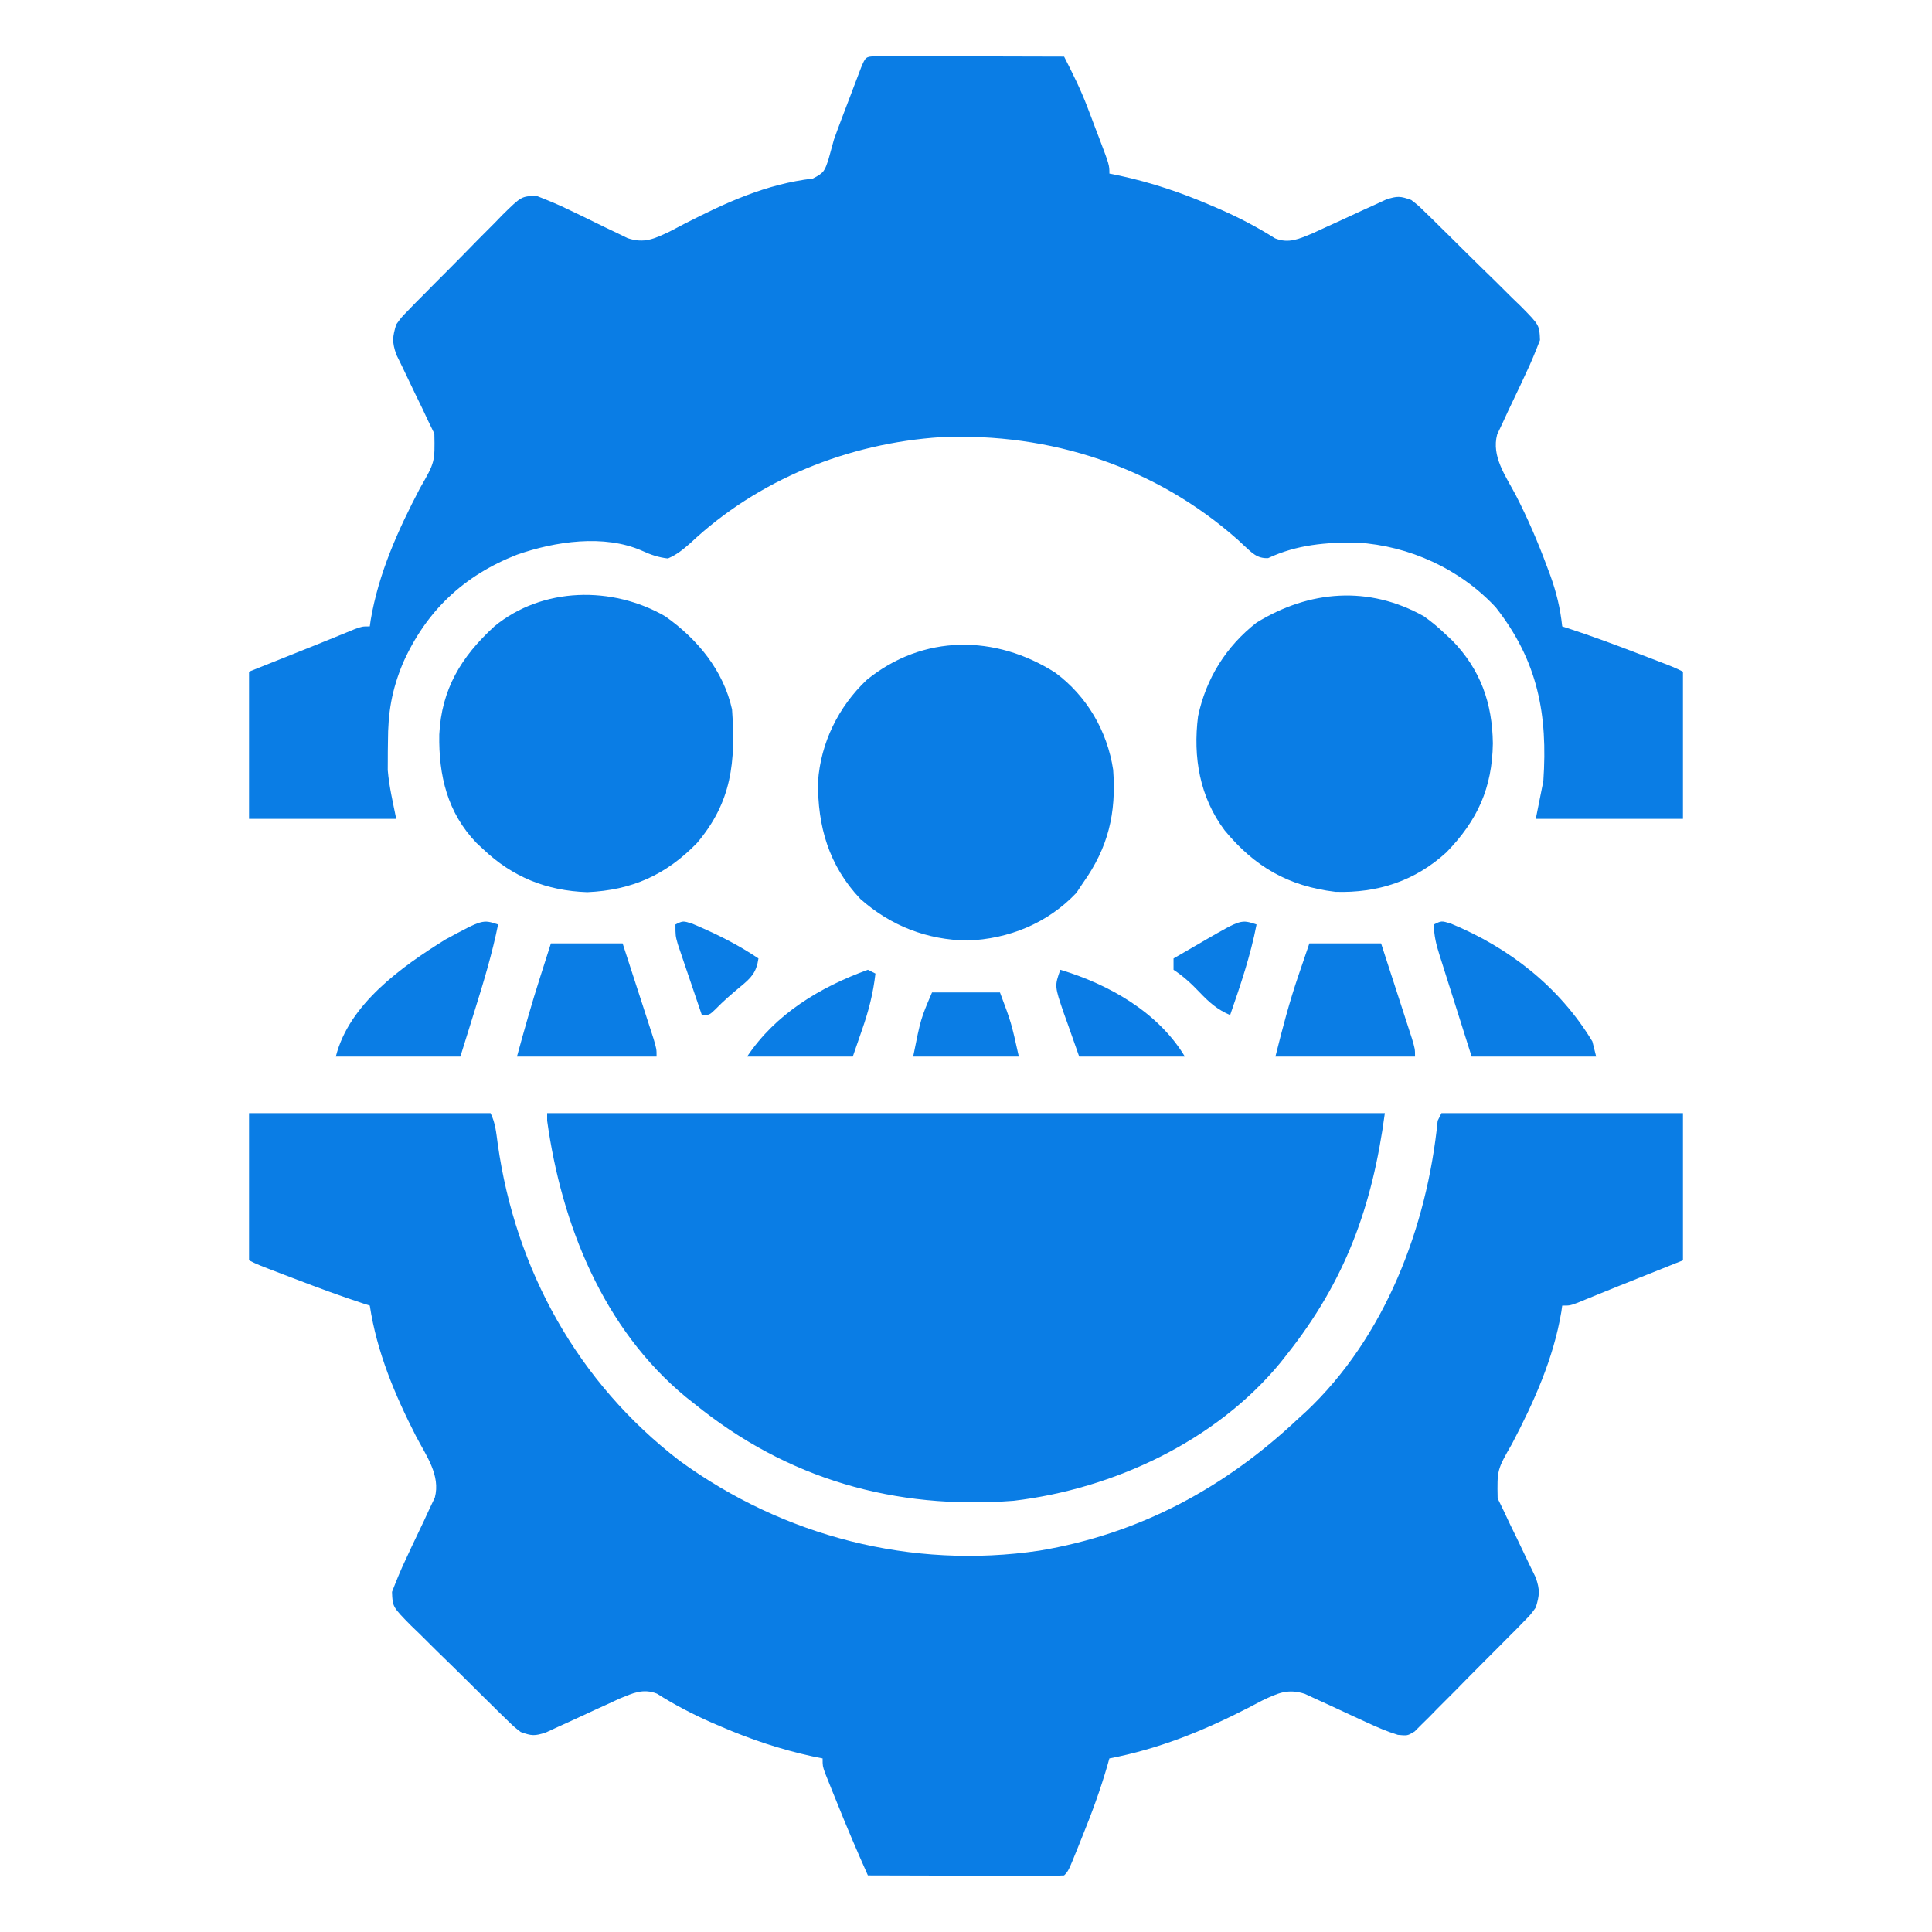
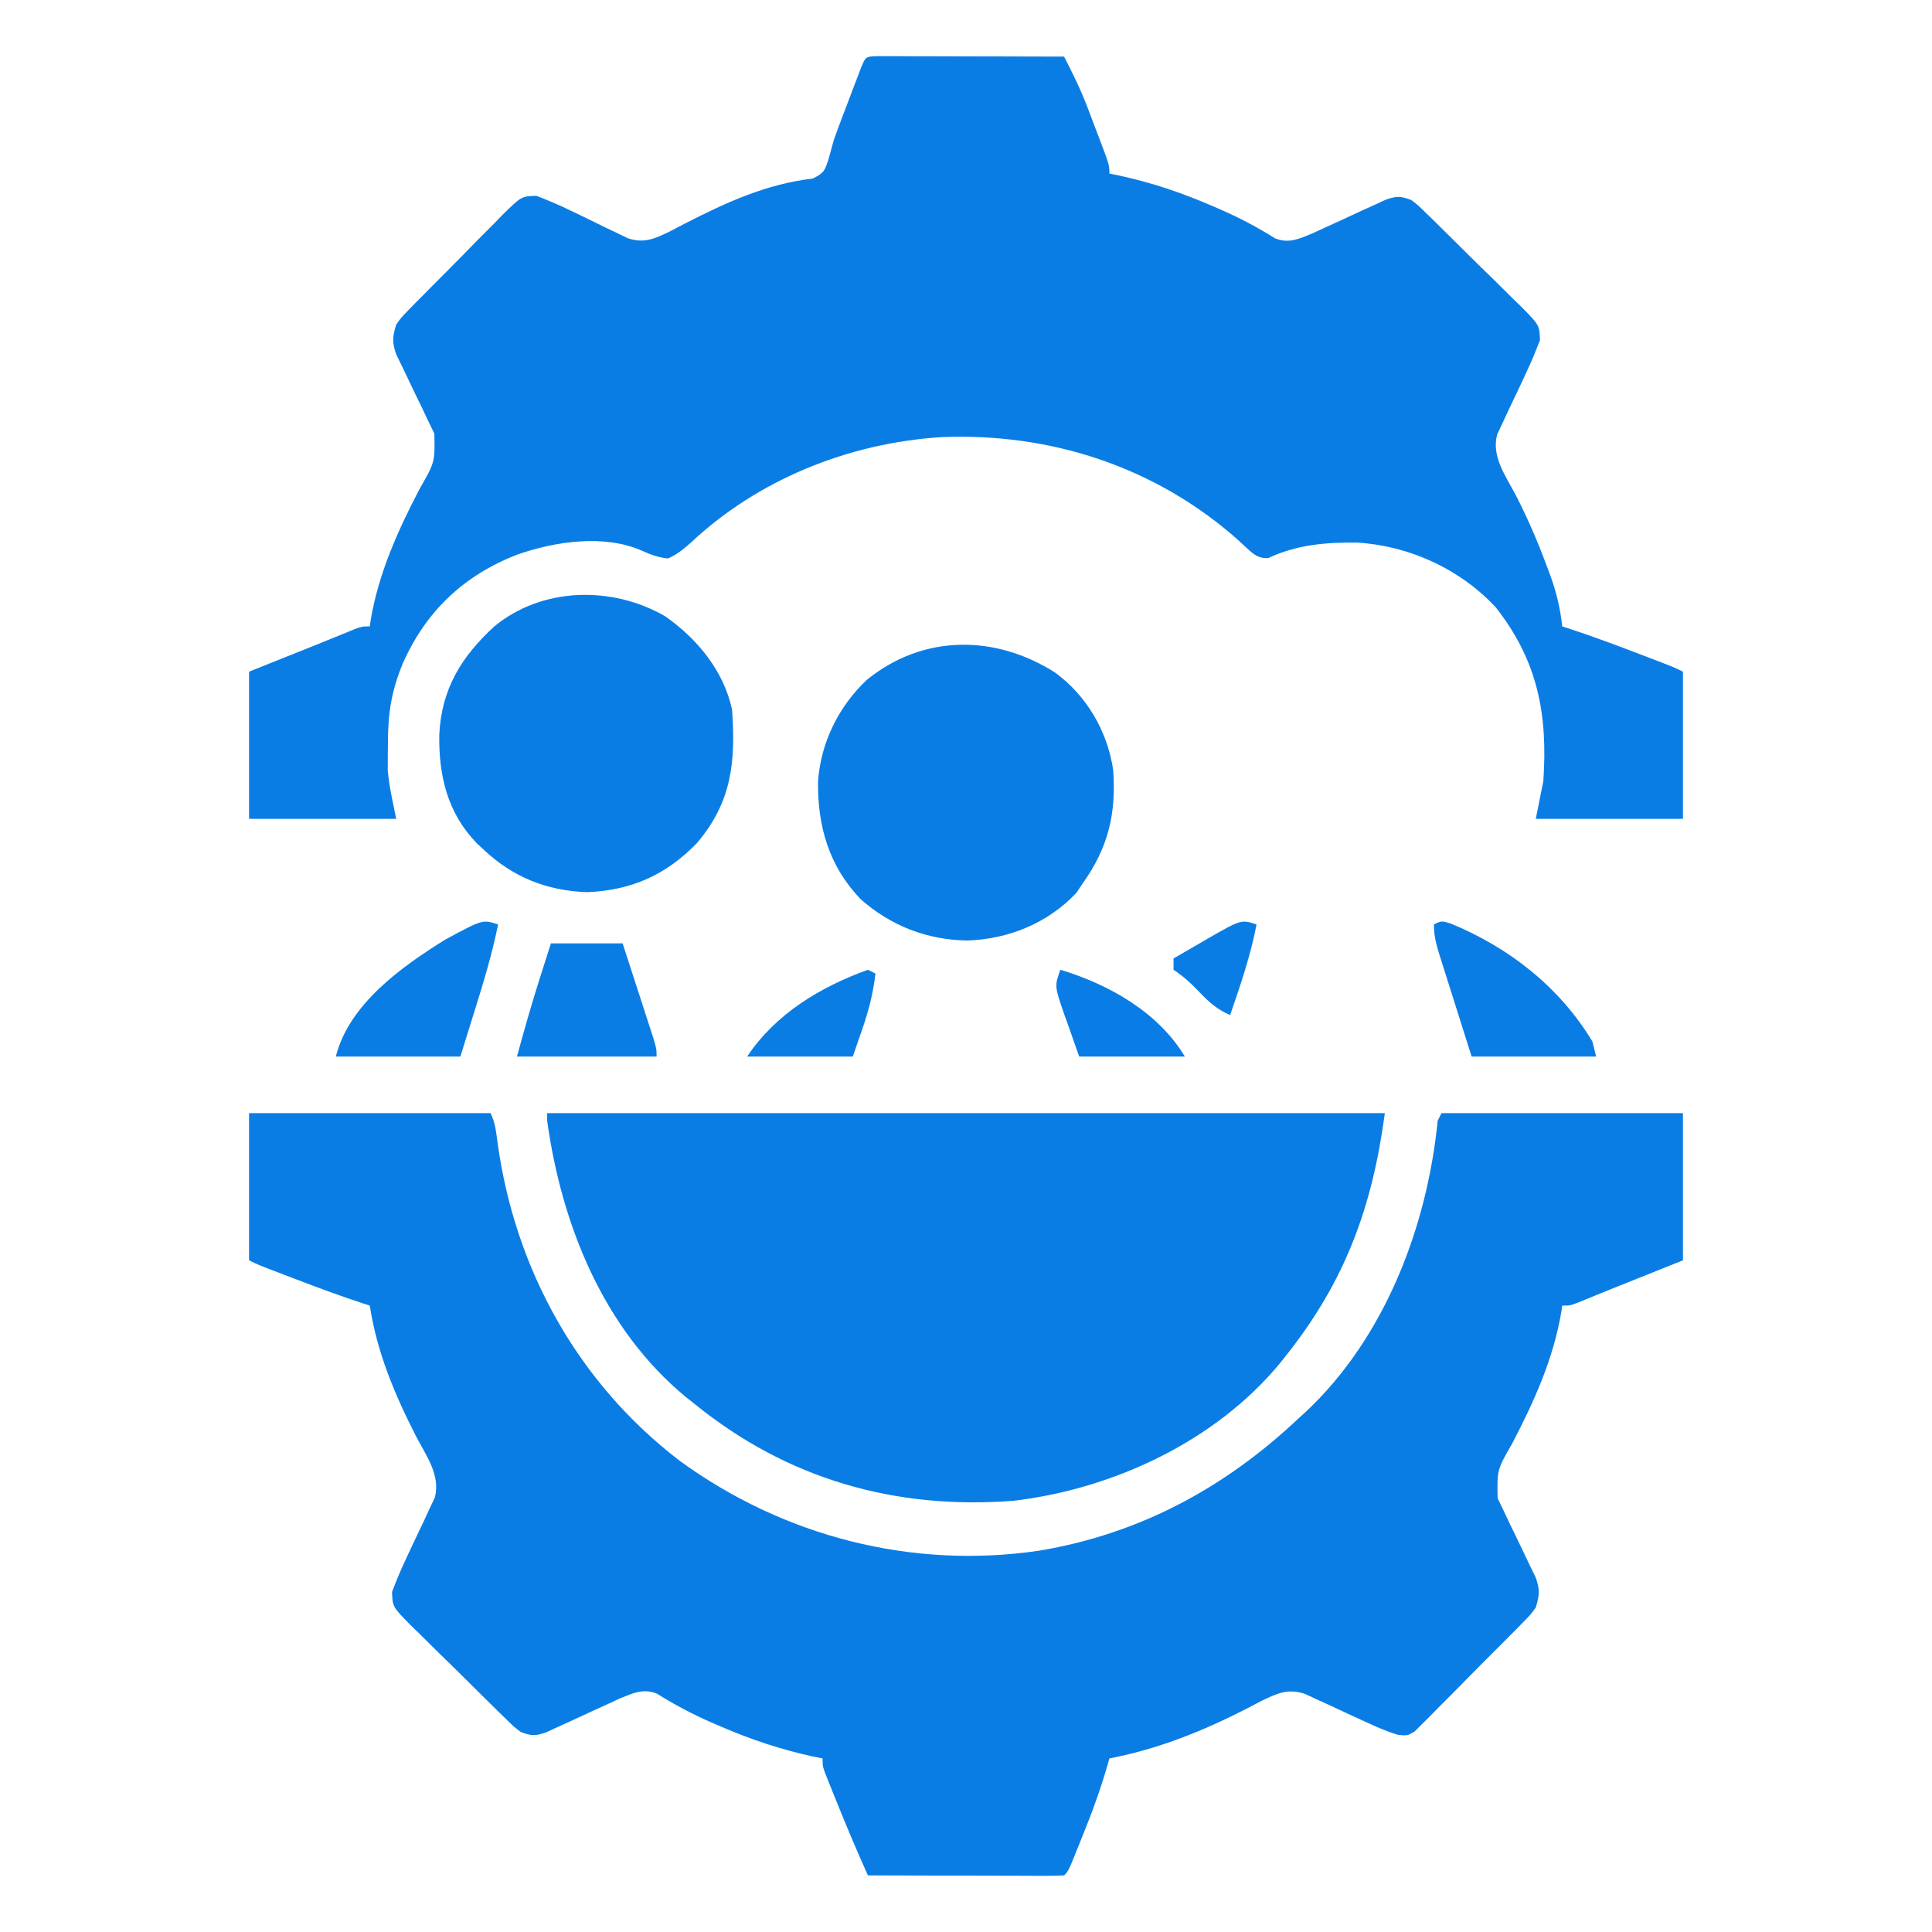
<svg xmlns="http://www.w3.org/2000/svg" version="1.1" width="512" height="512">
  <path d="M0 0 C21.12 0 42.24 0 64 0 C65.31 2.62 65.503 5.242 65.899 8.117 C70.572 41.497 87.148 71.435 114.071 92.087 C141.629 112.19 175.641 120.949 209.438 115.938 C235.93 111.511 258.575 99.318 278 81 C278.677 80.388 279.354 79.775 280.051 79.145 C301.056 59.402 312.188 30.124 315 2 C315.33 1.34 315.66 0.68 316 0 C337.12 0 358.24 0 380 0 C380 12.87 380 25.74 380 39 C365.352 44.859 365.352 44.859 362.692 45.92 C360.85 46.659 359.011 47.405 357.175 48.158 C355.831 48.706 355.831 48.706 354.461 49.266 C353.652 49.599 352.843 49.931 352.009 50.274 C350 51 350 51 348 51 C347.925 51.536 347.85 52.072 347.773 52.625 C345.692 65.029 340.521 76.528 334.716 87.596 C330.743 94.515 330.743 94.515 330.89 102.08 C331.41 103.148 331.93 104.216 332.465 105.316 C333.293 107.081 333.293 107.081 334.139 108.881 C334.737 110.109 335.336 111.336 335.938 112.562 C337.109 114.973 338.26 117.391 339.402 119.816 C340.183 121.417 340.183 121.417 340.98 123.049 C342.136 126.394 341.997 127.662 341 131 C339.623 132.899 339.623 132.899 337.845 134.705 C337.18 135.388 336.516 136.072 335.831 136.776 C334.747 137.858 334.747 137.858 333.641 138.961 C332.899 139.711 332.158 140.461 331.394 141.234 C329.825 142.814 328.252 144.388 326.673 145.958 C324.255 148.37 321.866 150.806 319.477 153.246 C317.95 154.778 316.421 156.308 314.891 157.836 C314.176 158.569 313.461 159.302 312.725 160.058 C312.048 160.722 311.37 161.387 310.673 162.072 C310.083 162.663 309.493 163.254 308.885 163.863 C307 165 307 165 304.444 164.754 C301.574 163.869 298.941 162.732 296.219 161.461 C295.129 160.963 294.04 160.466 292.918 159.953 C290.636 158.9 288.358 157.84 286.082 156.773 C284.993 156.278 283.904 155.783 282.781 155.273 C281.792 154.814 280.803 154.354 279.783 153.88 C275.284 152.457 272.708 153.665 268.539 155.637 C267.232 156.317 265.928 157.001 264.625 157.688 C252.806 163.734 241.118 168.478 228 171 C227.747 171.899 227.747 171.899 227.489 172.816 C225.633 179.225 223.387 185.385 220.875 191.562 C220.515 192.463 220.156 193.363 219.785 194.291 C217.136 200.864 217.136 200.864 216 202 C214.373 202.093 212.742 202.117 211.113 202.114 C210.072 202.113 209.031 202.113 207.958 202.113 C206.826 202.108 205.694 202.103 204.527 202.098 C202.798 202.096 202.798 202.096 201.034 202.093 C197.335 202.088 193.636 202.075 189.938 202.062 C187.437 202.057 184.936 202.053 182.436 202.049 C176.29 202.038 170.145 202.021 164 202 C161.121 195.568 158.369 189.105 155.75 182.562 C155.386 181.666 155.023 180.769 154.648 179.846 C154.134 178.563 154.134 178.563 153.609 177.254 C153.3 176.484 152.99 175.714 152.671 174.92 C152 173 152 173 152 171 C151.089 170.816 150.177 170.631 149.238 170.441 C140.811 168.603 132.987 165.978 125.062 162.562 C124.2 162.191 123.337 161.82 122.448 161.438 C117.432 159.222 112.74 156.77 108.103 153.836 C104.433 152.377 101.727 153.704 98.201 155.139 C96.707 155.832 96.707 155.832 95.184 156.539 C94.09 157.037 92.996 157.534 91.869 158.047 C89.575 159.102 87.284 160.162 84.994 161.227 C83.902 161.722 82.809 162.217 81.684 162.727 C80.192 163.416 80.192 163.416 78.67 164.12 C75.708 165.096 74.859 165.044 72 164 C70.221 162.629 70.221 162.629 68.409 160.861 C67.725 160.199 67.042 159.538 66.337 158.857 C65.611 158.137 64.885 157.417 64.137 156.676 C63.385 155.937 62.634 155.198 61.86 154.436 C60.275 152.871 58.694 151.301 57.117 149.728 C54.696 147.321 52.251 144.943 49.803 142.564 C48.267 141.041 46.732 139.515 45.199 137.988 C44.095 136.924 44.095 136.924 42.968 135.838 C38.029 130.832 38.029 130.832 37.889 126.866 C39.037 123.906 40.202 121.021 41.574 118.156 C42.076 117.075 42.578 115.993 43.096 114.879 C44.159 112.622 45.232 110.369 46.314 108.121 C46.813 107.04 47.311 105.958 47.824 104.844 C48.289 103.866 48.754 102.888 49.233 101.881 C50.805 95.977 46.942 90.758 44.25 85.625 C38.62 74.605 33.868 63.306 32 51 C31.477 50.831 30.954 50.663 30.416 50.489 C24.227 48.462 18.142 46.208 12.062 43.875 C11.118 43.515 10.174 43.156 9.201 42.785 C2.276 40.138 2.276 40.138 0 39 C0 26.13 0 13.26 0 0 Z " fill="#0A7DE5" transform="translate(66,295)" />
  <path d="M0 0 C0.922 0.002 1.843 0.004 2.793 0.007 C3.834 0.007 4.875 0.007 5.947 0.007 C7.079 0.012 8.212 0.017 9.378 0.023 C10.531 0.024 11.684 0.025 12.872 0.027 C16.57 0.033 20.269 0.045 23.968 0.058 C26.469 0.063 28.969 0.067 31.47 0.071 C37.615 0.082 43.76 0.099 49.906 0.12 C52.142 4.492 54.297 8.83 56.046 13.425 C56.568 14.794 56.568 14.794 57.101 16.191 C57.623 17.579 57.623 17.579 58.156 18.995 C58.519 19.944 58.883 20.893 59.257 21.87 C61.906 28.86 61.906 28.86 61.906 31.12 C63.273 31.397 63.273 31.397 64.667 31.679 C73.095 33.517 80.919 36.142 88.843 39.558 C89.706 39.929 90.568 40.3 91.457 40.683 C96.474 42.899 101.165 45.35 105.802 48.285 C109.472 49.743 112.179 48.416 115.705 46.981 C116.7 46.519 117.696 46.057 118.722 45.581 C119.816 45.084 120.91 44.586 122.036 44.073 C124.33 43.018 126.622 41.959 128.911 40.894 C130.004 40.399 131.096 39.904 132.222 39.394 C133.217 38.934 134.211 38.474 135.236 38.001 C138.198 37.024 139.046 37.076 141.906 38.12 C143.684 39.491 143.684 39.491 145.497 41.26 C146.522 42.252 146.522 42.252 147.568 43.263 C148.294 43.983 149.021 44.703 149.769 45.444 C150.52 46.183 151.272 46.923 152.046 47.684 C153.631 49.249 155.212 50.819 156.789 52.392 C159.209 54.799 161.655 57.177 164.103 59.556 C165.639 61.08 167.174 62.605 168.706 64.132 C169.443 64.842 170.179 65.551 170.938 66.282 C175.876 71.289 175.876 71.289 176.016 75.254 C174.869 78.215 173.703 81.1 172.331 83.964 C171.829 85.046 171.327 86.127 170.81 87.241 C169.747 89.498 168.674 91.751 167.591 93.999 C166.844 95.621 166.844 95.621 166.081 97.277 C165.616 98.254 165.152 99.232 164.672 100.239 C163.111 106.105 166.907 111.219 169.593 116.308 C172.752 122.46 175.442 128.697 177.843 135.183 C178.137 135.967 178.431 136.752 178.734 137.56 C180.371 142.097 181.402 146.322 181.906 151.12 C182.428 151.289 182.951 151.458 183.49 151.631 C189.679 153.658 195.764 155.913 201.843 158.245 C202.787 158.605 203.732 158.965 204.704 159.335 C211.629 161.982 211.629 161.982 213.906 163.12 C213.906 175.99 213.906 188.86 213.906 202.12 C201.036 202.12 188.166 202.12 174.906 202.12 C175.566 198.82 176.226 195.52 176.906 192.12 C178.105 174.518 175.482 160.304 164.285 146.058 C154.827 135.897 141.416 129.775 127.644 128.917 C119.335 128.803 111.592 129.455 103.972 133.027 C101.011 133.161 99.704 131.615 97.594 129.703 C97.057 129.201 96.521 128.7 95.968 128.183 C74.124 108.803 46.28 99.748 17.233 100.968 C-7.266 102.571 -31.208 112.17 -49.149 129.054 C-51.108 130.765 -52.701 132.096 -55.094 133.12 C-57.647 132.828 -59.585 132.147 -61.919 131.085 C-71.987 126.62 -85.045 128.601 -95.094 132.12 C-109.22 137.643 -119.144 147.038 -125.305 160.831 C-128.306 168.088 -129.276 173.925 -129.282 181.745 C-129.3 183.023 -129.3 183.023 -129.319 184.327 C-129.321 185.179 -129.323 186.031 -129.325 186.909 C-129.329 187.669 -129.333 188.429 -129.337 189.213 C-128.974 193.564 -127.951 197.838 -127.094 202.12 C-139.964 202.12 -152.834 202.12 -166.094 202.12 C-166.094 189.25 -166.094 176.38 -166.094 163.12 C-151.446 157.261 -151.446 157.261 -148.787 156.2 C-146.945 155.461 -145.106 154.715 -143.269 153.962 C-142.374 153.597 -141.478 153.231 -140.555 152.855 C-139.746 152.522 -138.937 152.189 -138.104 151.846 C-136.094 151.12 -136.094 151.12 -134.094 151.12 C-134.02 150.584 -133.945 150.048 -133.868 149.495 C-131.787 137.091 -126.615 125.592 -120.811 114.524 C-116.837 107.605 -116.837 107.605 -116.985 100.04 C-117.504 98.972 -118.024 97.904 -118.559 96.804 C-119.112 95.628 -119.664 94.451 -120.233 93.239 C-120.831 92.011 -121.431 90.784 -122.032 89.558 C-123.203 87.147 -124.354 84.729 -125.497 82.304 C-126.278 80.704 -126.278 80.704 -127.075 79.071 C-128.23 75.727 -128.09 74.459 -127.094 71.12 C-125.724 69.221 -125.724 69.221 -123.955 67.416 C-123.294 66.732 -122.632 66.049 -121.951 65.344 C-121.231 64.623 -120.512 63.902 -119.77 63.159 C-119.031 62.409 -118.292 61.659 -117.531 60.887 C-115.966 59.307 -114.397 57.732 -112.822 56.162 C-110.414 53.752 -108.036 51.315 -105.659 48.874 C-104.135 47.342 -102.61 45.812 -101.083 44.284 C-100.373 43.551 -99.663 42.818 -98.932 42.063 C-93.927 37.148 -93.927 37.148 -89.949 37.014 C-87.045 38.139 -84.232 39.288 -81.434 40.659 C-80.393 41.157 -79.352 41.654 -78.28 42.167 C-76.108 43.222 -73.939 44.282 -71.772 45.347 C-70.732 45.842 -69.693 46.337 -68.622 46.847 C-67.681 47.307 -66.74 47.766 -65.77 48.24 C-61.352 49.694 -58.734 48.423 -54.633 46.484 C-53.327 45.804 -52.022 45.12 -50.719 44.433 C-39.762 38.827 -29.076 33.876 -16.704 32.444 C-13.622 30.88 -13.536 30.359 -12.493 27.202 C-12.026 25.508 -11.56 23.814 -11.094 22.12 C-10.445 20.3 -9.775 18.488 -9.087 16.683 C-8.74 15.769 -8.393 14.855 -8.036 13.913 C-7.684 12.992 -7.332 12.07 -6.969 11.12 C-6.61 10.168 -6.25 9.215 -5.88 8.234 C-5.363 6.878 -5.363 6.878 -4.837 5.495 C-4.37 4.269 -4.37 4.269 -3.895 3.019 C-2.687 0.154 -2.687 0.154 0 0 Z " fill="#0A7DE5" transform="translate(232.094,14.88)" />
  <path d="M0 0 C73.26 0 146.52 0 222 0 C218.693 24.806 211.505 44.457 196 64 C195.194 65.023 195.194 65.023 194.371 66.066 C177.256 86.912 150.097 99.578 123.641 102.719 C92.133 105.153 63.596 96.975 39 77 C38.273 76.426 37.546 75.853 36.797 75.262 C14.821 57.136 3.812 29.436 0 2 C0 1.34 0 0.68 0 0 Z " fill="#0A7DE5" transform="translate(145,295)" />
  <path d="M0 0 C8.347 6.183 13.759 15.427 15.32 25.719 C16.17 37.266 14.034 46.294 7.32 55.719 C6.454 57.018 6.454 57.018 5.57 58.344 C-2.057 66.395 -12.325 70.572 -23.305 70.969 C-34.019 70.81 -43.666 67.065 -51.684 59.938 C-60.015 51.156 -63.036 40.686 -62.891 28.84 C-62.196 18.565 -57.464 8.98 -49.992 1.906 C-35.059 -10.241 -15.852 -10.137 0 0 Z " fill="#0A7DE5" transform="translate(279.68,178.281)" />
-   <path d="M0 0 C2.041 1.442 3.836 2.96 5.648 4.68 C6.263 5.255 6.878 5.83 7.512 6.422 C15.028 14.179 18.125 23.018 18.273 33.68 C18.084 45.5 14.24 54.048 5.965 62.555 C-2.285 70.123 -12.25 73.396 -23.457 73.027 C-36 71.521 -44.884 66.34 -52.816 56.727 C-59.403 47.945 -61.235 37.344 -59.852 26.492 C-57.748 16.494 -52.412 7.957 -44.352 1.68 C-30.385 -6.915 -14.6 -8.198 0 0 Z " fill="#0A7DE5" transform="translate(377.352,163.32)" />
  <path d="M0 0 C8.545 6.026 15.423 14.342 17.715 24.68 C18.683 38.505 17.72 49.14 8.402 60.117 C0.208 68.541 -8.823 72.6 -20.66 73.117 C-31.443 72.748 -40.507 69.095 -48.285 61.68 C-48.848 61.156 -49.412 60.633 -49.992 60.094 C-57.745 52.047 -60.047 42.181 -59.872 31.333 C-59.276 19.308 -54.072 10.741 -45.285 2.68 C-32.546 -7.815 -14.003 -8.091 0 0 Z " fill="#0A7DE5" transform="translate(176.285,163.32)" />
  <path d="M0 0 C-1.561 7.683 -3.783 15.085 -6.125 22.562 C-7.404 26.667 -8.682 30.771 -10 35 C-20.89 35 -31.78 35 -43 35 C-39.525 21.101 -25.561 11.189 -14 4 C-4.082 -1.361 -4.082 -1.361 0 0 Z " fill="#0A7DE5" transform="translate(132,245)" />
  <path d="M0 0 C15.457 6.374 28.815 16.798 37.531 31.25 C38.026 33.23 38.026 33.23 38.531 35.25 C27.641 35.25 16.751 35.25 5.531 35.25 C4.103 30.749 2.678 26.247 1.259 21.743 C0.775 20.211 0.29 18.679 -0.196 17.148 C-0.895 14.948 -1.589 12.746 -2.281 10.543 C-2.5 9.858 -2.719 9.174 -2.944 8.469 C-3.839 5.607 -4.469 3.269 -4.469 0.25 C-2.469 -0.75 -2.469 -0.75 0 0 Z " fill="#0A7DE5" transform="translate(384.469,244.75)" />
-   <path d="M0 0 C6.27 0 12.54 0 19 0 C20.284 3.95 21.567 7.901 22.845 11.853 C23.281 13.198 23.717 14.542 24.155 15.886 C24.783 17.817 25.407 19.748 26.031 21.68 C26.597 23.424 26.597 23.424 27.174 25.203 C28 28 28 28 28 30 C15.79 30 3.58 30 -9 30 C-7.144 22.577 -5.289 15.443 -2.812 8.25 C-1.884 5.527 -0.956 2.805 0 0 Z " fill="#0A7DE5" transform="translate(347,250)" />
  <path d="M0 0 C6.27 0 12.54 0 19 0 C20.284 3.95 21.567 7.901 22.845 11.853 C23.281 13.198 23.717 14.542 24.155 15.886 C24.783 17.817 25.407 19.748 26.031 21.68 C26.597 23.424 26.597 23.424 27.174 25.203 C28 28 28 28 28 30 C15.79 30 3.58 30 -9 30 C-7.057 22.875 -5.064 15.835 -2.812 8.812 C-1.884 5.904 -0.956 2.996 0 0 Z " fill="#0A7DE5" transform="translate(146,250)" />
  <path d="M0 0 C12.873 3.852 25.969 11.281 33 23 C23.76 23 14.52 23 5 23 C3.484 18.7 3.484 18.7 1.938 14.312 C1.615 13.418 1.293 12.524 0.961 11.603 C-1.537 4.312 -1.537 4.312 0 0 Z " fill="#0A7CE5" transform="translate(281,257)" />
  <path d="M0 0 C0.66 0.33 1.32 0.66 2 1 C1.404 6.265 0.185 10.946 -1.562 15.938 C-2.367 18.268 -3.171 20.599 -4 23 C-13.24 23 -22.48 23 -32 23 C-24.472 11.708 -12.685 4.588 0 0 Z " fill="#0A7DE5" transform="translate(230,257)" />
-   <path d="M0 0 C5.94 0 11.88 0 18 0 C21 8 21 8 23 17 C13.76 17 4.52 17 -5 17 C-3 7 -3 7 0 0 Z " fill="#0A7DE5" transform="translate(247,263)" />
-   <path d="M0 0 C6.207 2.624 11.868 5.415 17.461 9.18 C16.912 12.916 15.533 14.325 12.648 16.68 C10.338 18.601 8.187 20.461 6.086 22.617 C4.461 24.18 4.461 24.18 2.461 24.18 C1.287 20.745 0.123 17.306 -1.039 13.867 C-1.373 12.891 -1.707 11.914 -2.051 10.908 C-2.367 9.97 -2.682 9.033 -3.008 8.066 C-3.301 7.202 -3.594 6.338 -3.896 5.448 C-4.539 3.18 -4.539 3.18 -4.539 0.18 C-2.539 -0.82 -2.539 -0.82 0 0 Z " fill="#0A7DE5" transform="translate(183.539,244.82)" />
  <path d="M0 0 C-1.594 8.262 -4.26 16.063 -7 24 C-10.395 22.542 -12.523 20.662 -15.062 18 C-17.337 15.626 -19.245 13.837 -22 12 C-22 11.01 -22 10.02 -22 9 C-19.773 7.704 -17.544 6.413 -15.312 5.125 C-14.687 4.76 -14.061 4.395 -13.416 4.02 C-4.077 -1.359 -4.077 -1.359 0 0 Z " fill="#0A7DE5" transform="translate(333,245)" />
</svg>